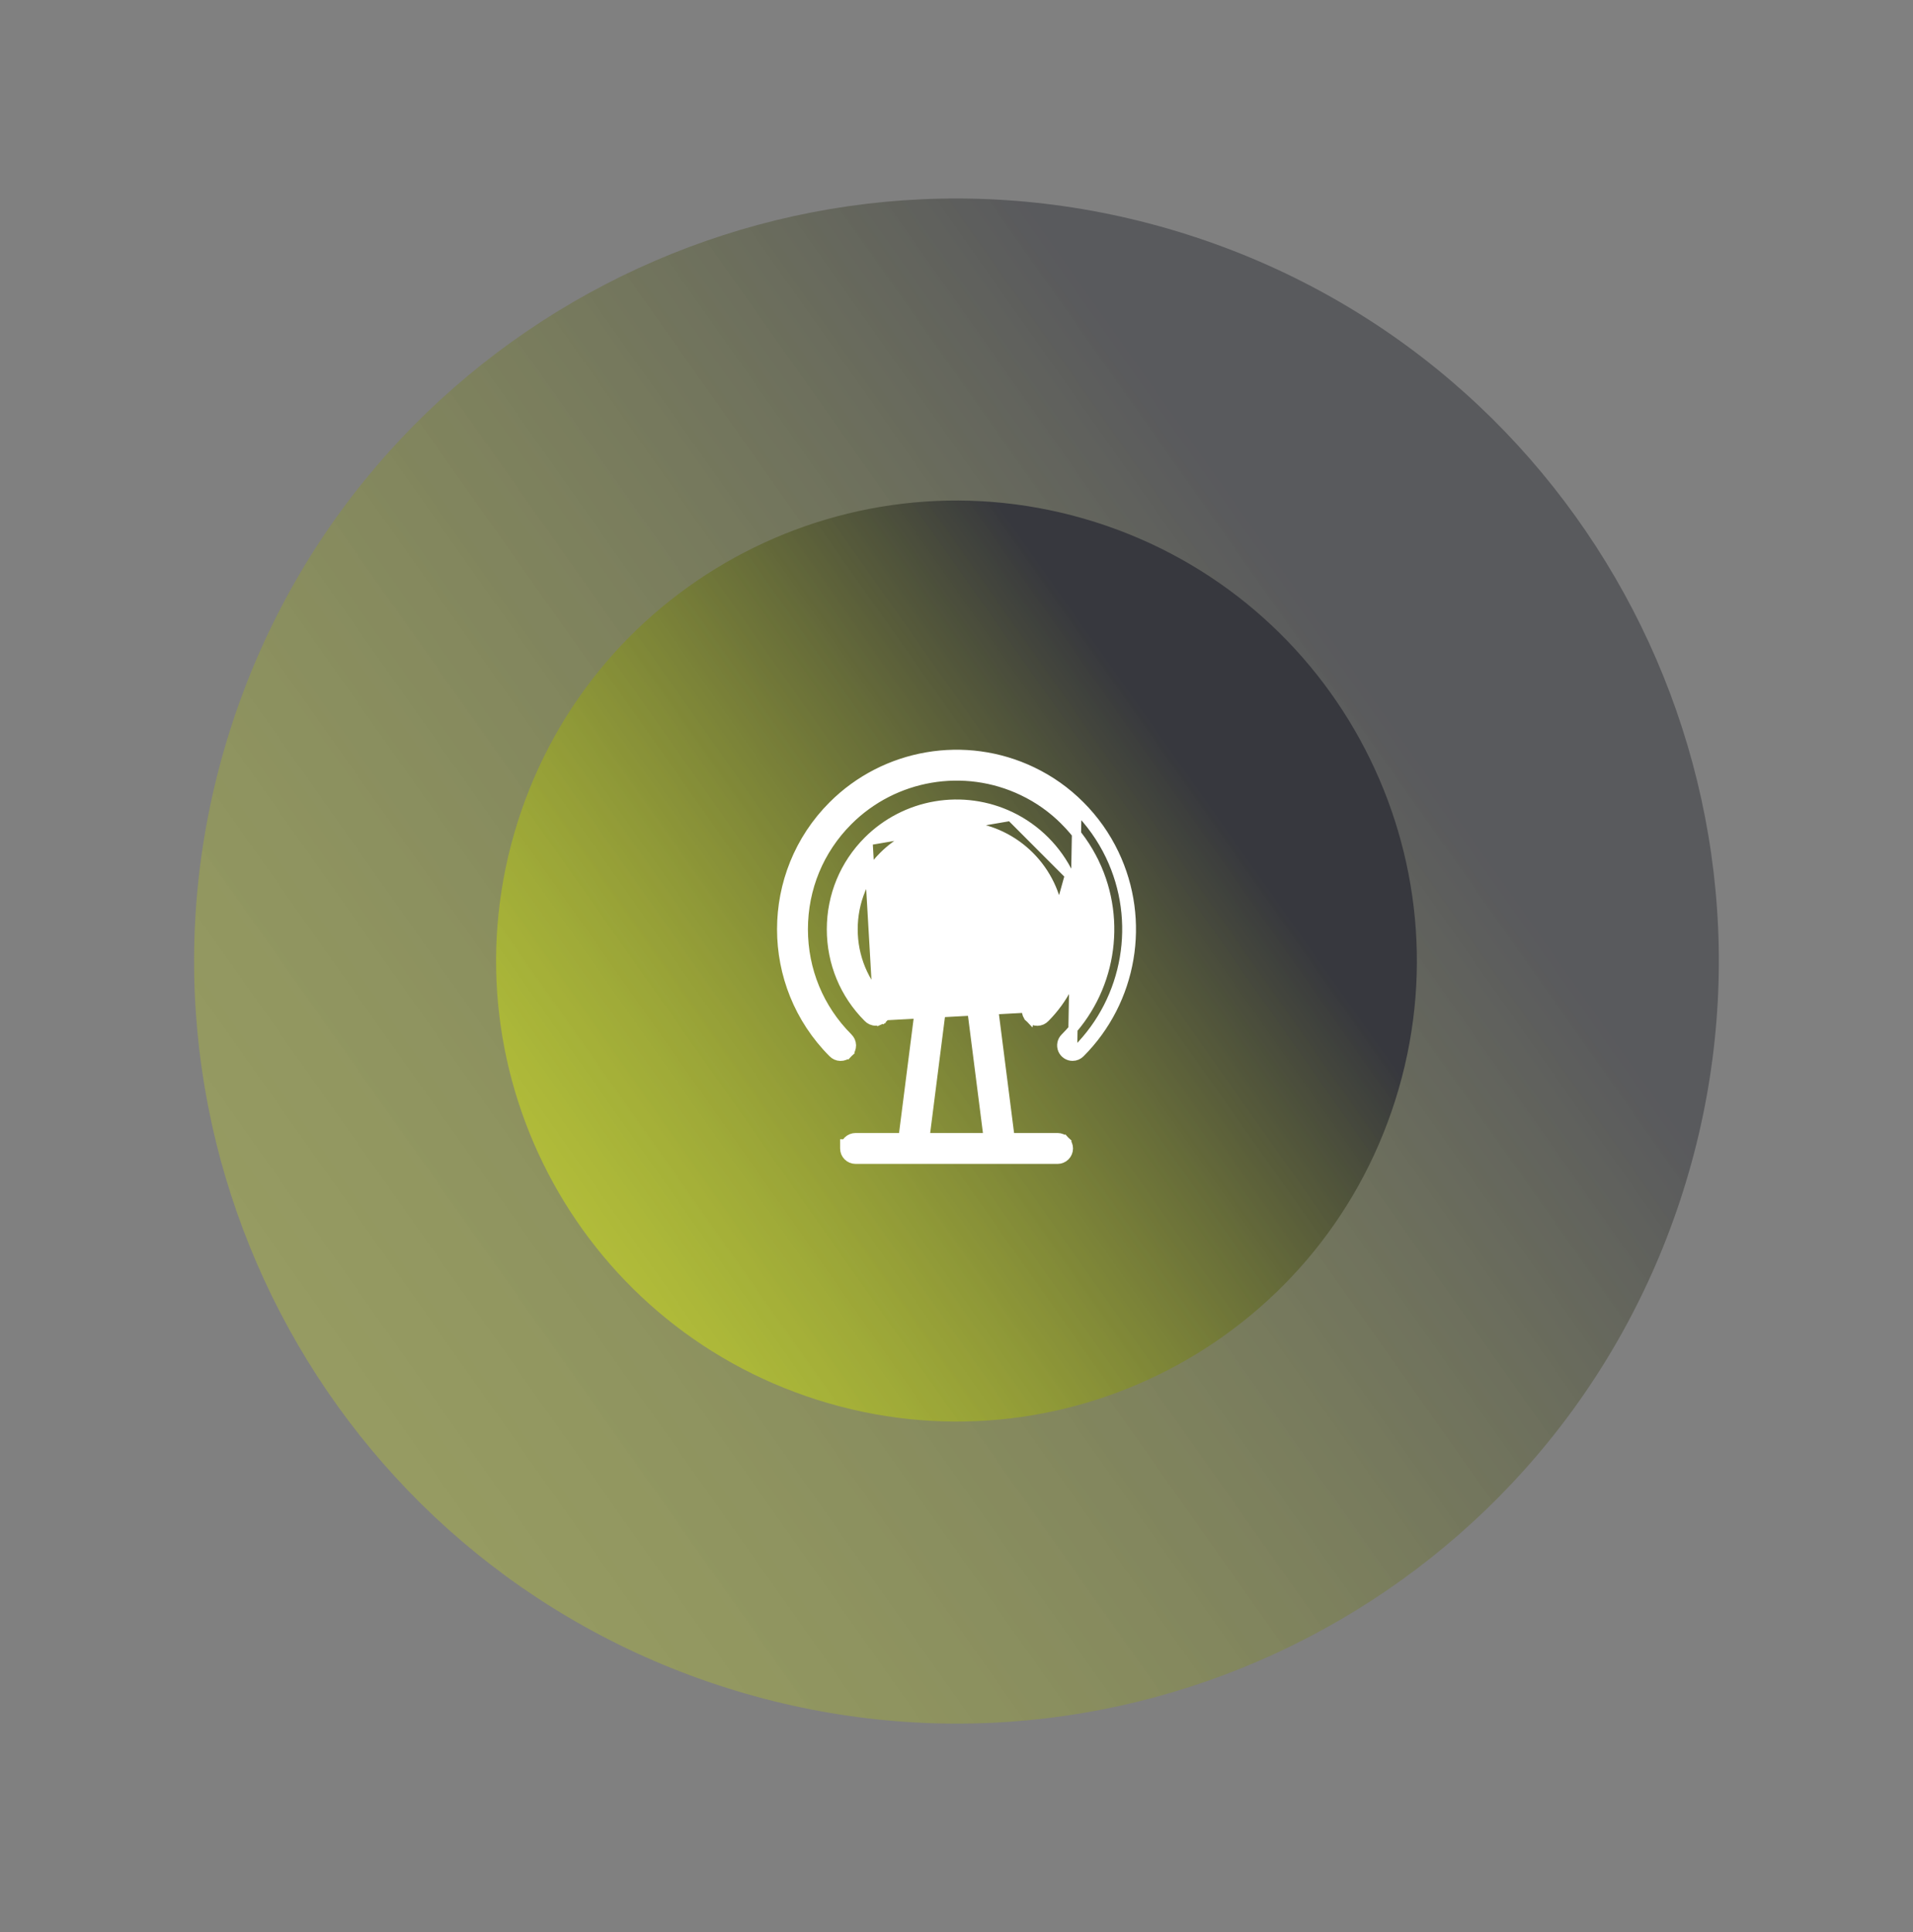
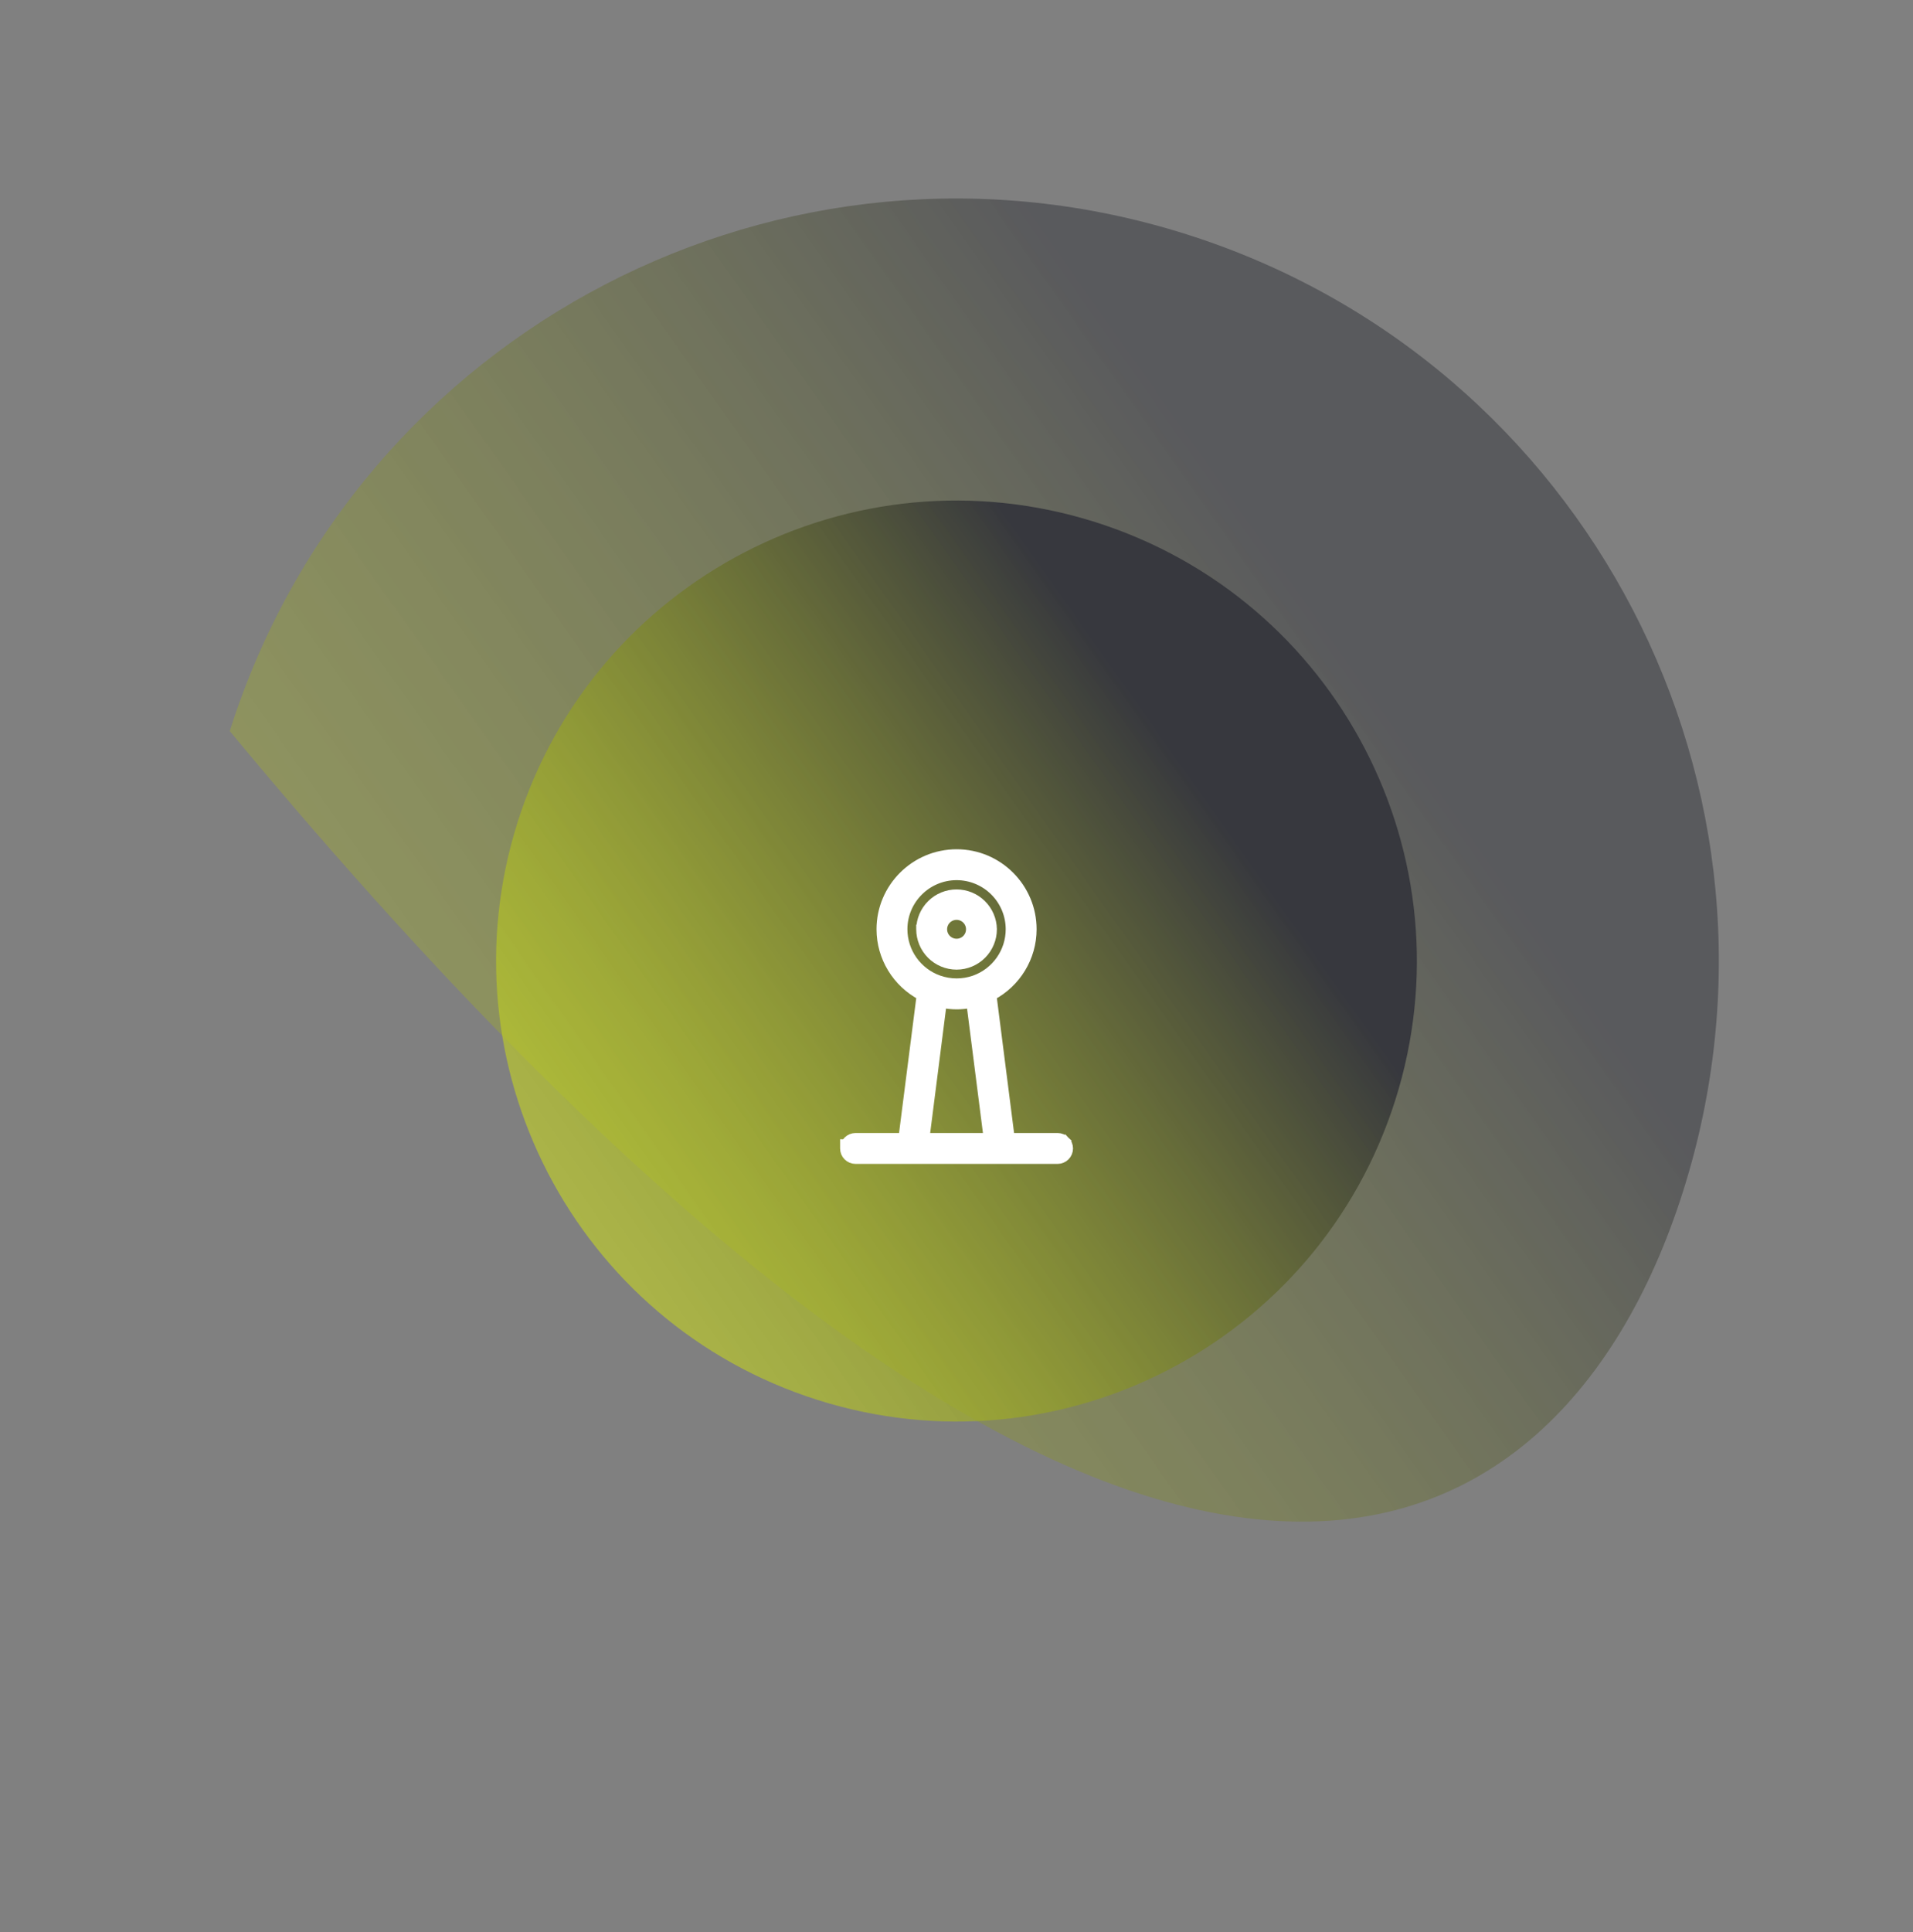
<svg xmlns="http://www.w3.org/2000/svg" width="104" height="105" viewBox="0 0 104 105" fill="none">
  <rect x="0" y="0" width="104" height="105" fill="#808080" stroke="none" />
-   <path opacity="0.533" d="M91.505 64.729C98.404 42.913 86.31 19.632 64.491 12.729C42.672 5.826 19.391 17.916 12.491 39.732C5.591 61.548 17.686 84.829 39.505 91.732C61.324 98.635 84.605 86.545 91.505 64.729Z" fill="url(#paint0_linear_1800_4498)" />
+   <path opacity="0.533" d="M91.505 64.729C98.404 42.913 86.31 19.632 64.491 12.729C42.672 5.826 19.391 17.916 12.491 39.732C61.324 98.635 84.605 86.545 91.505 64.729Z" fill="url(#paint0_linear_1800_4498)" />
  <path d="M75.858 59.778C80.025 46.603 72.721 32.543 59.544 28.374C46.367 24.206 32.307 31.507 28.14 44.682C23.974 57.857 31.278 71.916 44.454 76.085C57.631 80.254 71.691 72.953 75.858 59.778Z" fill="url(#paint1_linear_1800_4498)" />
  <g clip-path="url(#clip0_1800_4498)">
    <path d="M57.912 61.998L57.735 62.175L57.912 61.998C57.801 61.888 57.651 61.825 57.495 61.825L54.91 61.825L53.927 54.115C55.247 53.412 56.105 52.034 56.105 50.503C56.105 48.243 54.267 46.405 52.008 46.405C49.744 46.405 47.902 48.243 47.902 50.503C47.902 52.032 48.76 53.408 50.08 54.111L49.097 61.825L46.512 61.825C46.356 61.825 46.206 61.888 46.095 61.998C46.046 62.047 46.007 62.104 45.978 62.165L45.922 62.165L45.922 62.415C45.922 62.741 46.186 63.005 46.511 63.005L57.495 63.005C57.651 63.005 57.801 62.943 57.912 62.832C58.022 62.721 58.084 62.572 58.084 62.415C58.084 62.259 58.022 62.109 57.912 61.998ZM51.032 53.257L51.032 53.257C50.462 53.056 49.969 52.683 49.619 52.19C49.27 51.697 49.082 51.107 49.081 50.503C49.081 48.895 50.393 47.585 52.007 47.584C52.781 47.585 53.523 47.893 54.07 48.44C54.617 48.987 54.925 49.729 54.925 50.503C54.925 51.108 54.737 51.698 54.387 52.192C54.038 52.686 53.544 53.059 52.973 53.261C52.345 53.48 51.66 53.478 51.032 53.257ZM53.721 61.826L50.285 61.826L51.215 54.526C51.476 54.578 51.74 54.605 52.008 54.605L52.011 54.605C52.275 54.605 52.536 54.579 52.79 54.529L53.721 61.826ZM50.13 61.826C50.13 61.826 50.13 61.826 50.13 61.826L50.13 61.826ZM50.128 61.963L50.13 61.962L50.128 61.963Z" fill="white" stroke="white" stroke-width="0.5" />
-     <path d="M58.727 57.232C61.574 54.385 62.317 50.03 60.576 46.394C60.112 45.423 59.486 44.538 58.724 43.777C57.966 43.015 57.082 42.389 56.111 41.926C52.478 40.186 48.124 40.931 45.275 43.78C41.568 47.486 41.567 53.516 45.272 57.224C45.325 57.28 45.389 57.325 45.46 57.357C45.532 57.389 45.611 57.406 45.69 57.408C45.769 57.409 45.847 57.395 45.921 57.365C45.994 57.335 46.061 57.291 46.117 57.235L45.94 57.058L46.117 57.235C46.173 57.179 46.217 57.112 46.247 57.039C46.276 56.966 46.291 56.887 46.29 56.808C46.288 56.729 46.271 56.651 46.239 56.578C46.207 56.508 46.162 56.444 46.106 56.39C44.537 54.82 43.673 52.73 43.673 50.503C43.673 48.275 44.538 46.184 46.108 44.614C48.604 42.118 52.421 41.465 55.603 42.99L55.603 42.99C56.453 43.395 57.226 43.943 57.89 44.61L57.89 44.611C58.557 45.278 59.105 46.053 59.512 46.904L59.513 46.904C61.038 50.089 60.387 53.904 57.893 56.398L57.893 56.398C57.81 56.481 57.754 56.586 57.732 56.7C57.709 56.815 57.721 56.933 57.765 57.041C57.81 57.148 57.885 57.24 57.982 57.305C58.079 57.37 58.194 57.405 58.31 57.405L58.31 57.405C58.388 57.405 58.464 57.389 58.536 57.36C58.607 57.33 58.672 57.287 58.727 57.232ZM58.727 57.232L58.55 57.055M58.727 57.232C58.727 57.232 58.727 57.232 58.727 57.232L58.55 57.055M58.55 57.055C58.519 57.087 58.481 57.112 58.44 57.129C58.399 57.146 58.355 57.155 58.31 57.155L58.547 43.954C59.289 44.695 59.898 45.557 60.351 46.502C62.046 50.042 61.322 54.283 58.55 57.055Z" fill="white" stroke="white" stroke-width="0.5" />
-     <path d="M58.138 47.565L58.139 47.565C58.746 48.836 58.945 50.264 58.708 51.652C58.471 53.039 57.811 54.319 56.818 55.316C56.764 55.373 56.701 55.418 56.63 55.45C56.557 55.482 56.479 55.499 56.4 55.501C56.321 55.502 56.242 55.487 56.169 55.458C56.096 55.428 56.029 55.384 55.973 55.328L58.138 47.565ZM58.138 47.565C57.469 46.166 56.343 45.038 54.945 44.366L54.944 44.366M58.138 47.565L54.944 44.366M54.944 44.366C53.673 43.759 52.245 43.56 50.856 43.798C49.467 44.035 48.186 44.698 47.189 45.693L47.189 45.693M54.944 44.366L47.189 45.693M47.189 45.693C45.906 46.976 45.199 48.685 45.199 50.503C45.199 52.32 45.904 54.029 47.186 55.311C47.239 55.367 47.303 55.413 47.374 55.444C47.446 55.476 47.525 55.494 47.604 55.495C47.683 55.496 47.761 55.482 47.835 55.452L47.741 55.221M47.189 45.693L47.741 55.221M47.741 55.221L47.835 55.452C47.908 55.423 47.975 55.379 48.031 55.322L47.854 55.146L48.031 55.322C48.087 55.267 48.131 55.2 48.161 55.126C48.19 55.053 48.205 54.974 48.204 54.895C48.202 54.816 48.185 54.738 48.153 54.666L47.924 54.767L48.153 54.666C48.121 54.595 48.076 54.531 48.02 54.478C46.961 53.417 46.379 52.007 46.379 50.503C46.379 48.999 46.962 47.587 48.023 46.527C48.847 45.704 49.907 45.156 51.055 44.96C52.203 44.763 53.384 44.928 54.435 45.43C55.59 45.985 56.522 46.918 57.075 48.074C57.577 49.125 57.742 50.306 57.546 51.454C57.35 52.601 56.805 53.659 55.984 54.483C55.928 54.536 55.883 54.6 55.851 54.671L56.08 54.773M47.741 55.221L56.08 54.773M56.08 54.773L55.851 54.671C55.819 54.743 55.802 54.821 55.8 54.901C55.799 54.98 55.813 55.058 55.843 55.132C55.873 55.205 55.917 55.272 55.973 55.328L56.08 54.773Z" fill="white" stroke="white" stroke-width="0.5" />
    <path d="M53.946 50.503L53.946 50.503L53.945 50.499C53.937 49.989 53.729 49.503 53.365 49.146C53.002 48.788 52.513 48.588 52.003 48.588C51.493 48.588 51.004 48.788 50.641 49.146C50.277 49.503 50.069 49.989 50.061 50.499L50.06 50.499L50.06 50.503C50.061 51.018 50.266 51.512 50.63 51.877C50.995 52.241 51.489 52.446 52.004 52.447L52.005 52.447C52.52 52.446 53.013 52.24 53.377 51.876C53.74 51.512 53.945 51.018 53.946 50.503ZM51.464 51.043C51.321 50.9 51.24 50.706 51.24 50.503C51.24 50.301 51.321 50.107 51.464 49.964C51.608 49.822 51.802 49.741 52.004 49.741C52.206 49.741 52.401 49.822 52.544 49.965C52.687 50.108 52.767 50.302 52.767 50.505C52.767 50.707 52.687 50.901 52.544 51.044C52.401 51.187 52.207 51.268 52.004 51.268C51.802 51.267 51.607 51.187 51.464 51.043Z" fill="white" stroke="white" stroke-width="0.5" />
  </g>
  <defs>
    <linearGradient id="paint0_linear_1800_4498" x1="74.733" y1="37.783" x2="11.066" y2="82.742" gradientUnits="userSpaceOnUse">
      <stop stop-color="#37383E" />
      <stop offset="1" stop-color="#E0F418" stop-opacity="0.502" />
    </linearGradient>
    <linearGradient id="paint1_linear_1800_4498" x1="65.729" y1="43.505" x2="27.28" y2="70.656" gradientUnits="userSpaceOnUse">
      <stop stop-color="#37383E" />
      <stop offset="1" stop-color="#E0F418" stop-opacity="0.502" />
    </linearGradient>
    <clipPath id="clip0_1800_4498">
      <rect width="24" height="24" fill="white" transform="translate(40.002 40)" />
    </clipPath>
  </defs>
</svg>